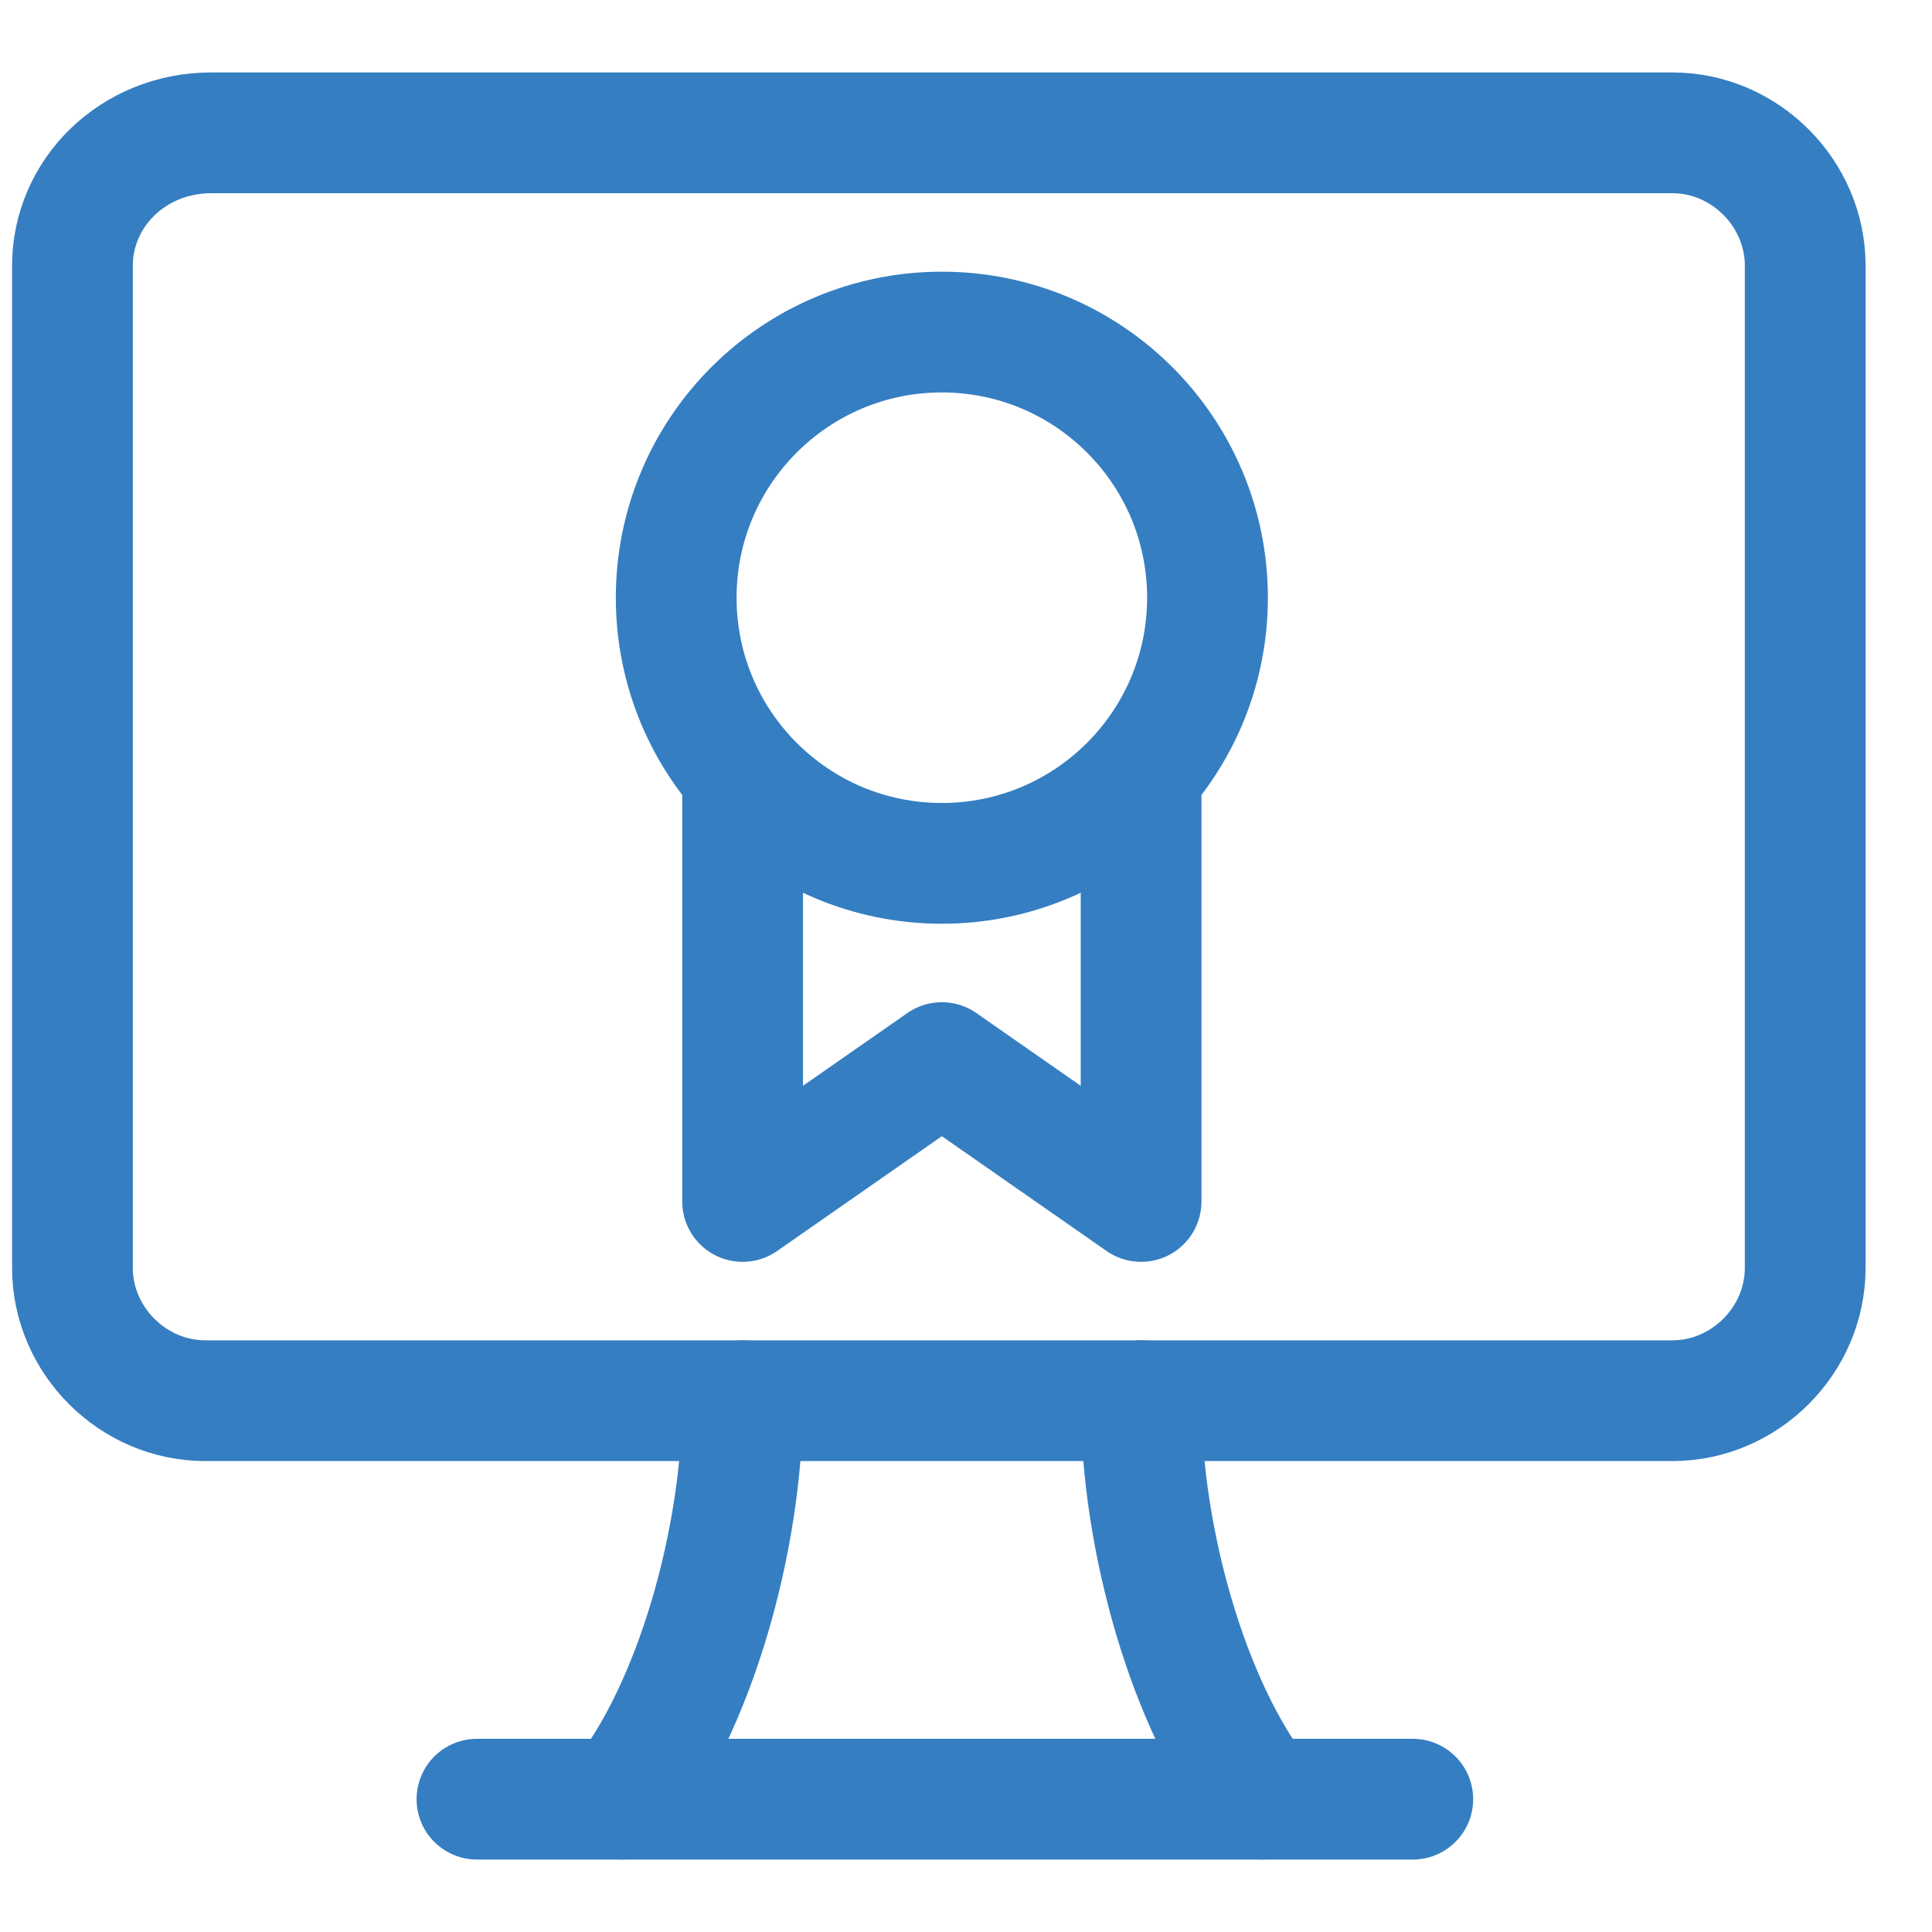
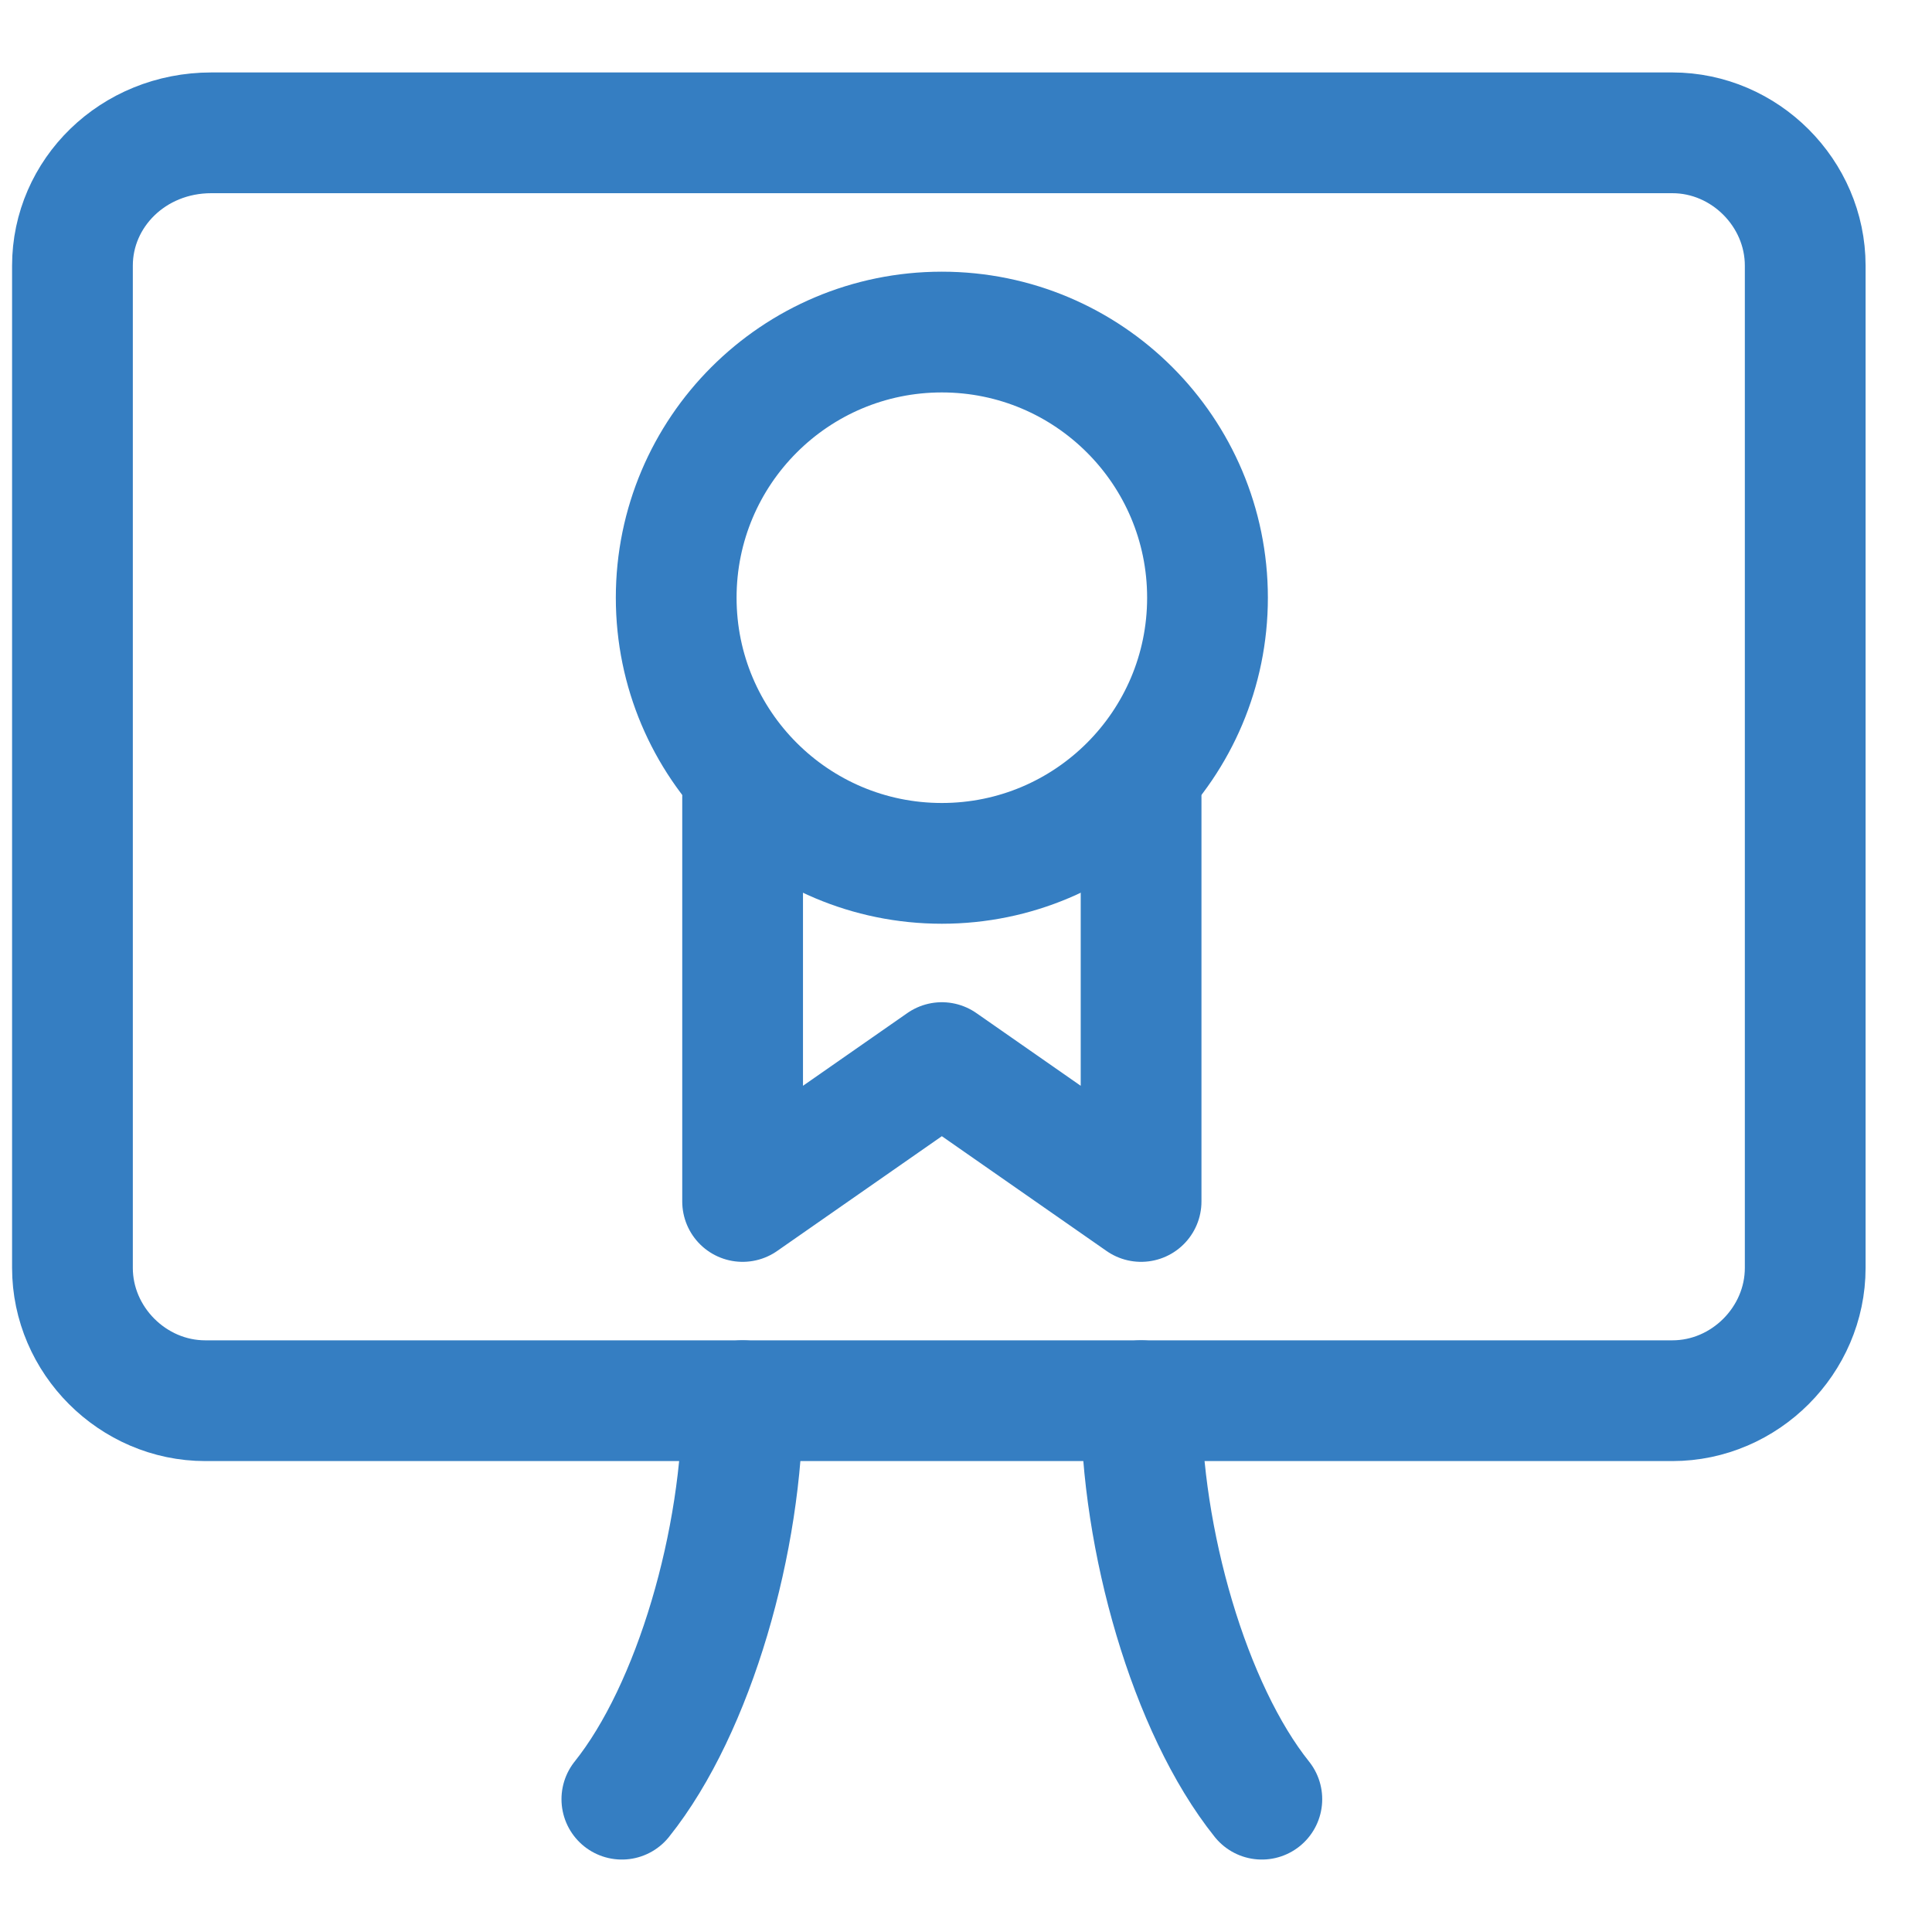
<svg xmlns="http://www.w3.org/2000/svg" version="1.1" id="Icons" x="0px" y="0px" viewBox="0 0 32 32" style="enable-background:new 0 0 32 32;" xml:space="preserve">
  <style type="text/css">
	.st0{fill:none;stroke:#CE5A28;stroke-width:2;stroke-linecap:round;stroke-linejoin:round;stroke-miterlimit:10;}
	.st1{fill:none;stroke:#357EC2;stroke-width:2;stroke-linecap:round;stroke-linejoin:round;stroke-miterlimit:10;}
</style>
  <path class="st0" d="M-48.9,19.9l-11-17.3l-2.5-4h-2.5h-7.5c-1.1,0-2,0.9-2,2v18c0,1.1,0.9,2,2,2h22c1.1,0,2-0.9,2-2v-14  c0-1.1-0.9-2-2-2h-9.5" />
  <line class="st0" x1="-70.4" y1="7.6" x2="-63.4" y2="7.6" />
-   <line class="st0" x1="-70.4" y1="11.6" x2="-66.4" y2="11.6" />
  <g>
    <path class="st1" d="M1.2,4.4V21c0,1.2,1,2.2,2.2,2.2h24.3c1.2,0,2.2-1,2.2-2.2V4.4c0-1.2-1-2.2-2.2-2.2H3.5   C2.2,2.2,1.2,3.2,1.2,4.4z" />
-     <line class="st1" x1="7.9" y1="29.8" x2="23.4" y2="29.8" />
    <path class="st1" d="M12.3,23.2c0,2.3-0.8,5.1-2,6.6" />
    <path class="st1" d="M20.9,29.8c-1.2-1.5-2-4.3-2-6.6" />
    <circle class="st1" cx="15.6" cy="9.9" r="4.4" />
    <polyline class="st1" points="18.9,13.2 18.9,19.9 15.6,17.6 12.3,19.9 12.3,13.2  " />
  </g>
</svg>